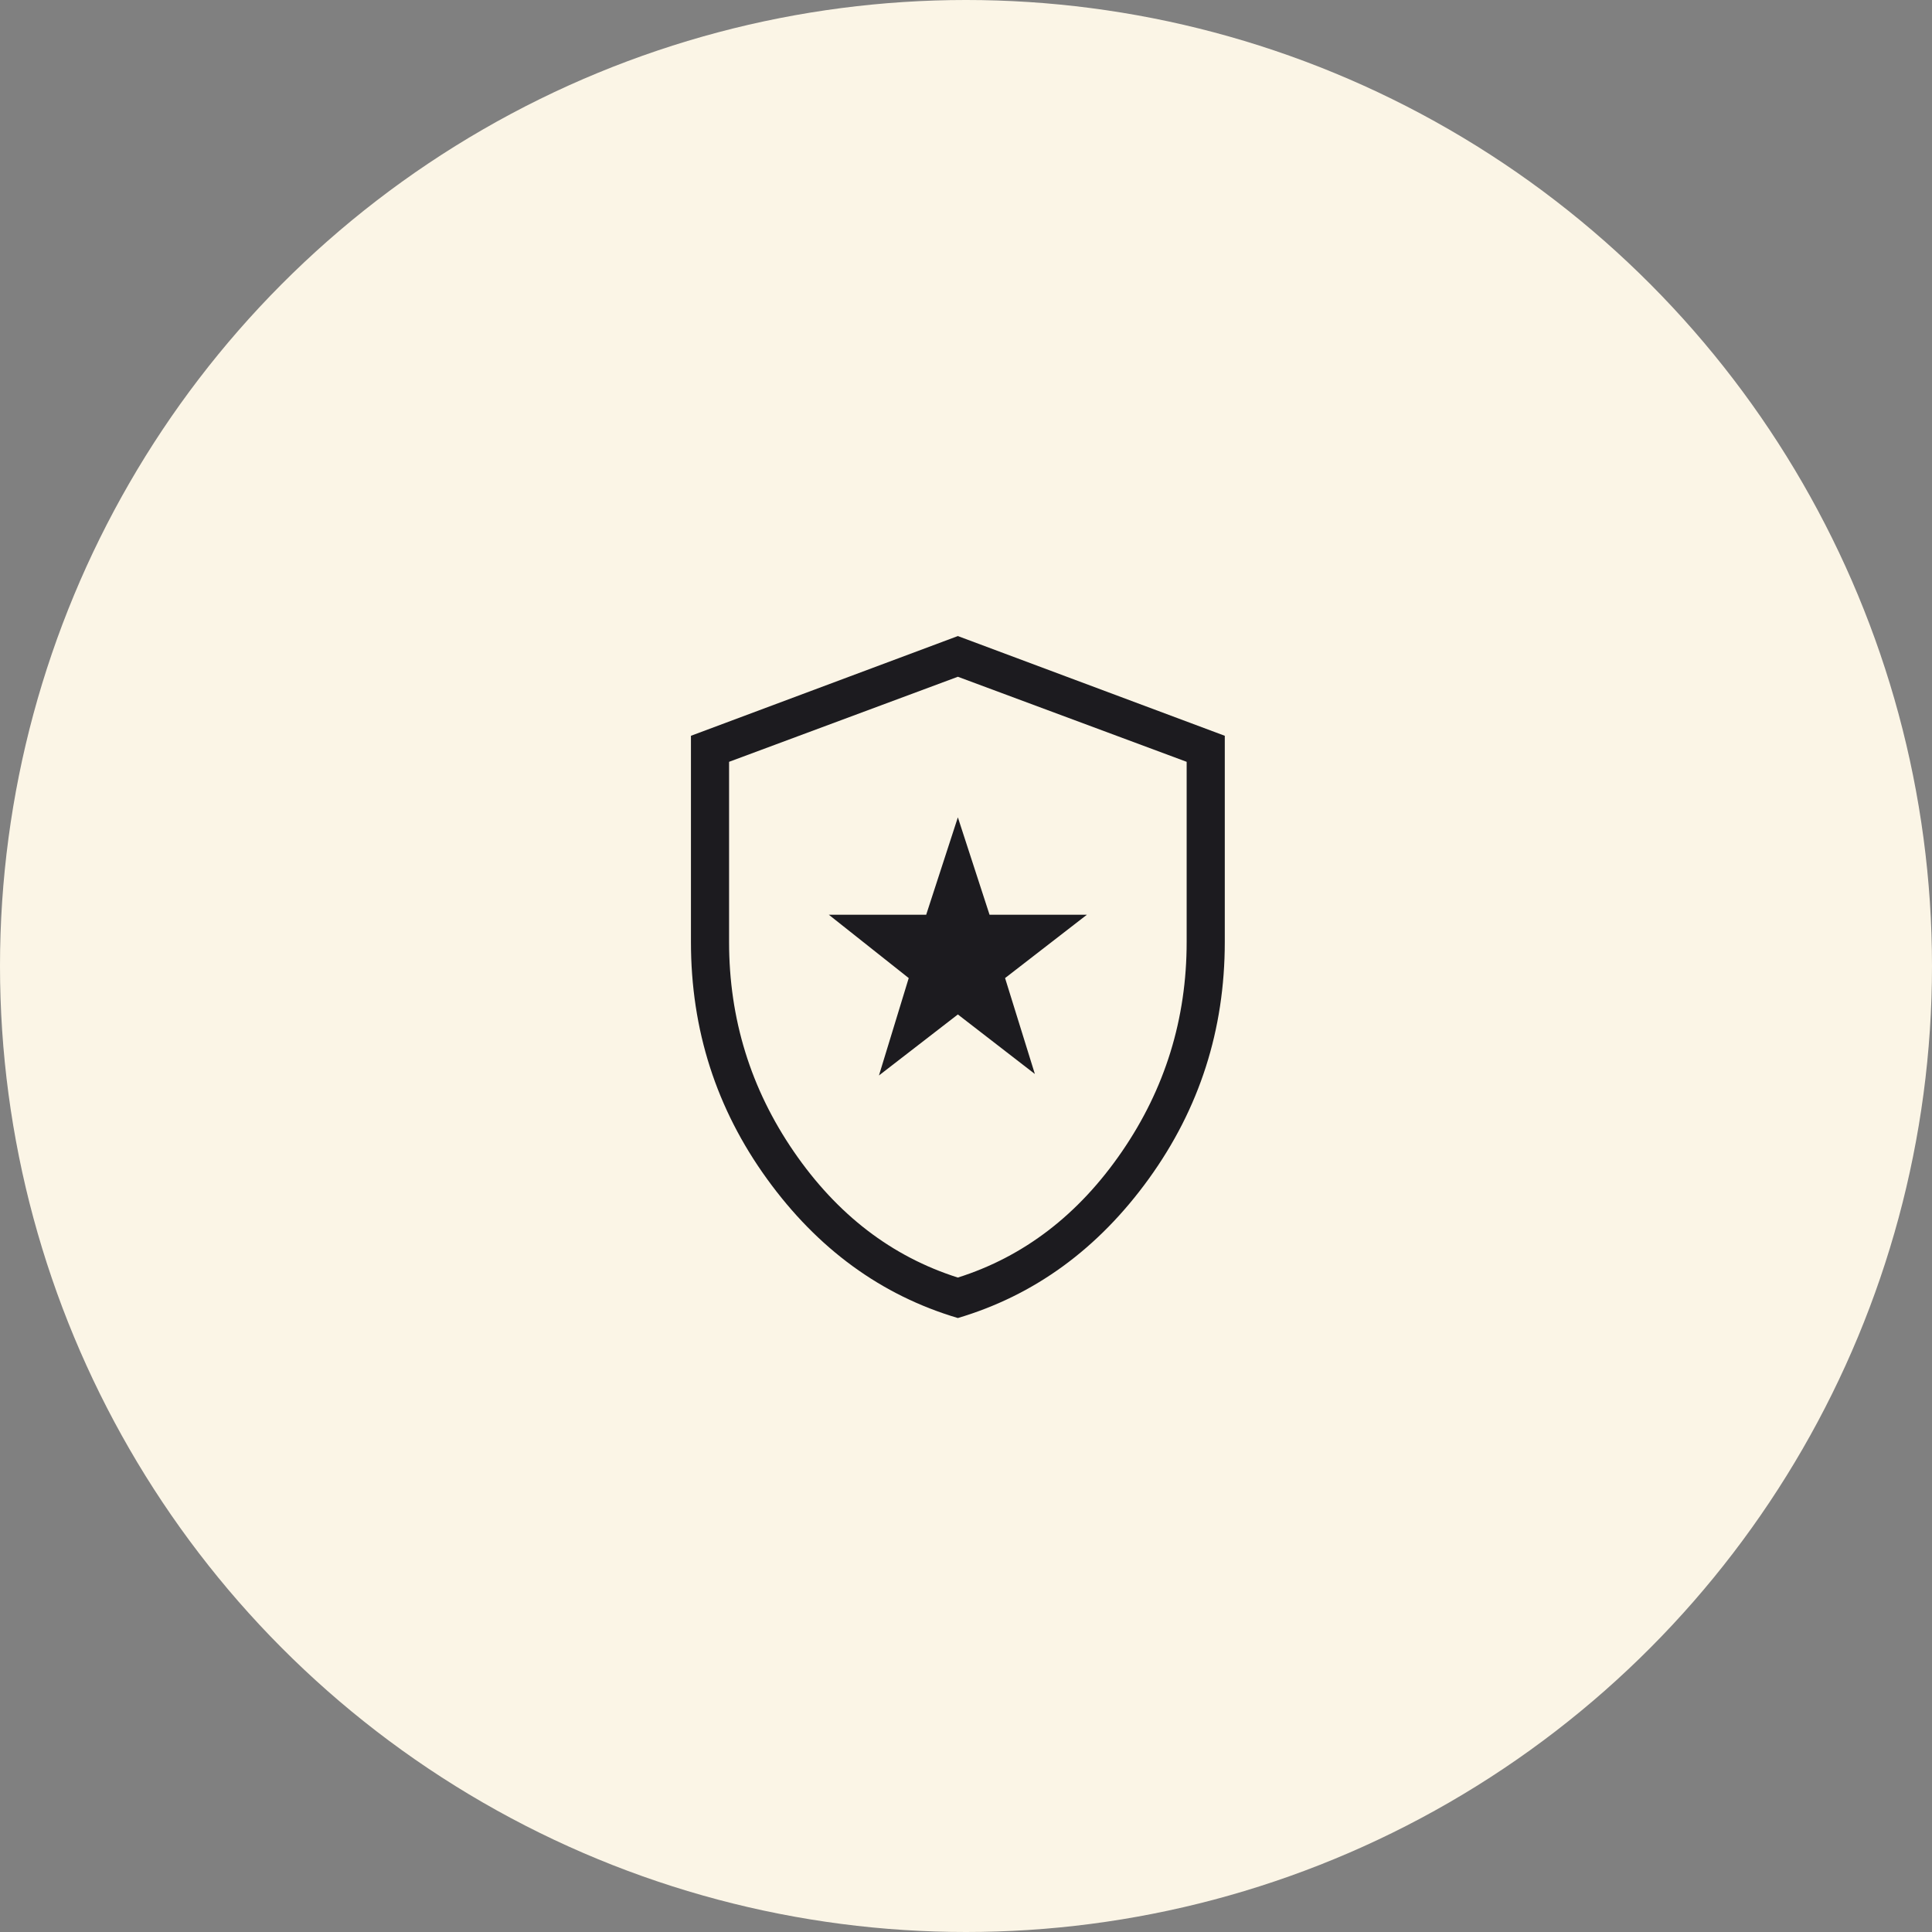
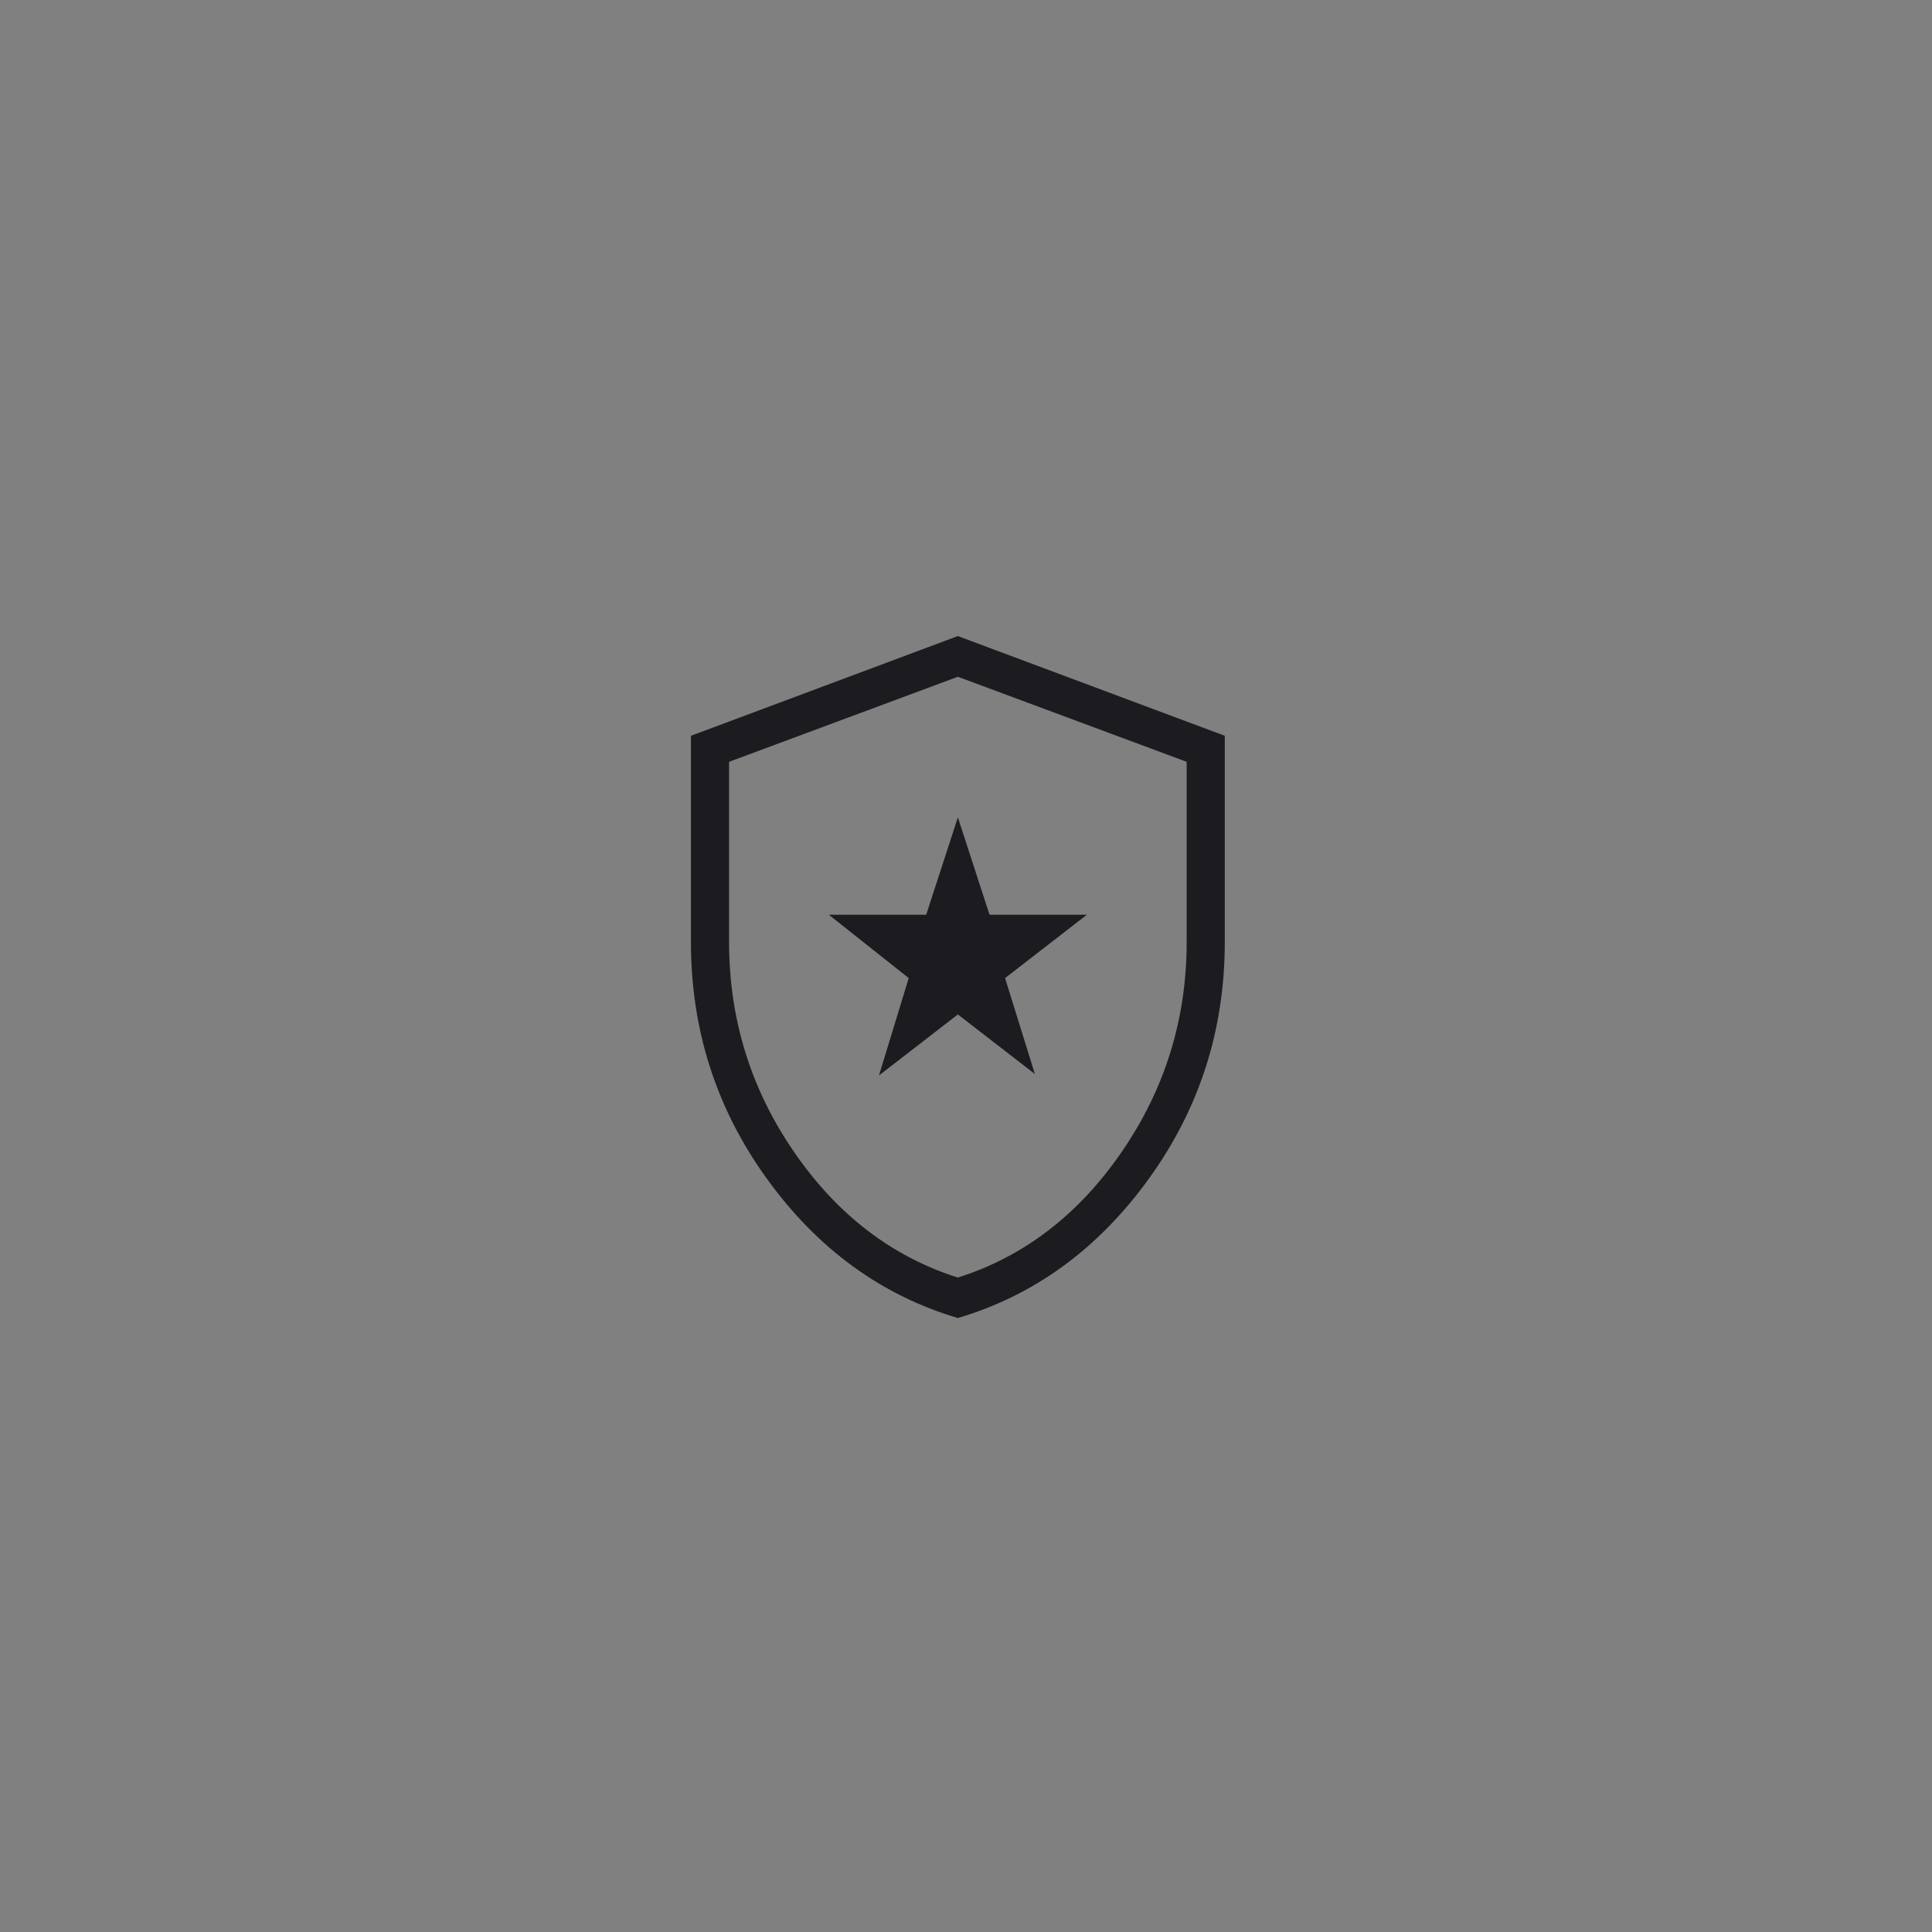
<svg xmlns="http://www.w3.org/2000/svg" width="76" height="76" viewBox="0 0 76 76" fill="none">
  <rect x="0" y="0" width="76" height="76" fill="#808080" stroke="none" />
-   <circle cx="38" cy="38" r="38" fill="#FBF5E6" />
  <mask id="mask0_1506_2999" style="mask-type:alpha" maskUnits="userSpaceOnUse" x="19" y="20" width="37" height="37">
    <rect x="19.68" y="20.406" width="36" height="36" fill="#D9D9D9" />
  </mask>
  <g mask="url(#mask0_1506_2999)">
    <path d="M34.576 42.306L37.68 39.906L40.709 42.248L39.537 38.475L42.756 35.983H38.926L37.68 32.152L36.434 35.983H32.603L35.747 38.475L34.576 42.306ZM37.68 51.848C34.666 50.954 32.163 49.129 30.17 46.372C28.176 43.615 27.18 40.51 27.18 37.056V28.944L37.68 25.021L48.18 28.944V37.056C48.18 40.51 47.183 43.615 45.19 46.372C43.197 49.129 40.693 50.954 37.68 51.848ZM37.68 50.256C40.28 49.431 42.43 47.781 44.13 45.306C45.83 42.831 46.68 40.081 46.68 37.056V29.968L37.68 26.622L28.68 29.968V37.056C28.68 40.081 29.53 42.831 31.23 45.306C32.93 47.781 35.08 49.431 37.68 50.256Z" fill="#1C1B1F" />
  </g>
</svg>